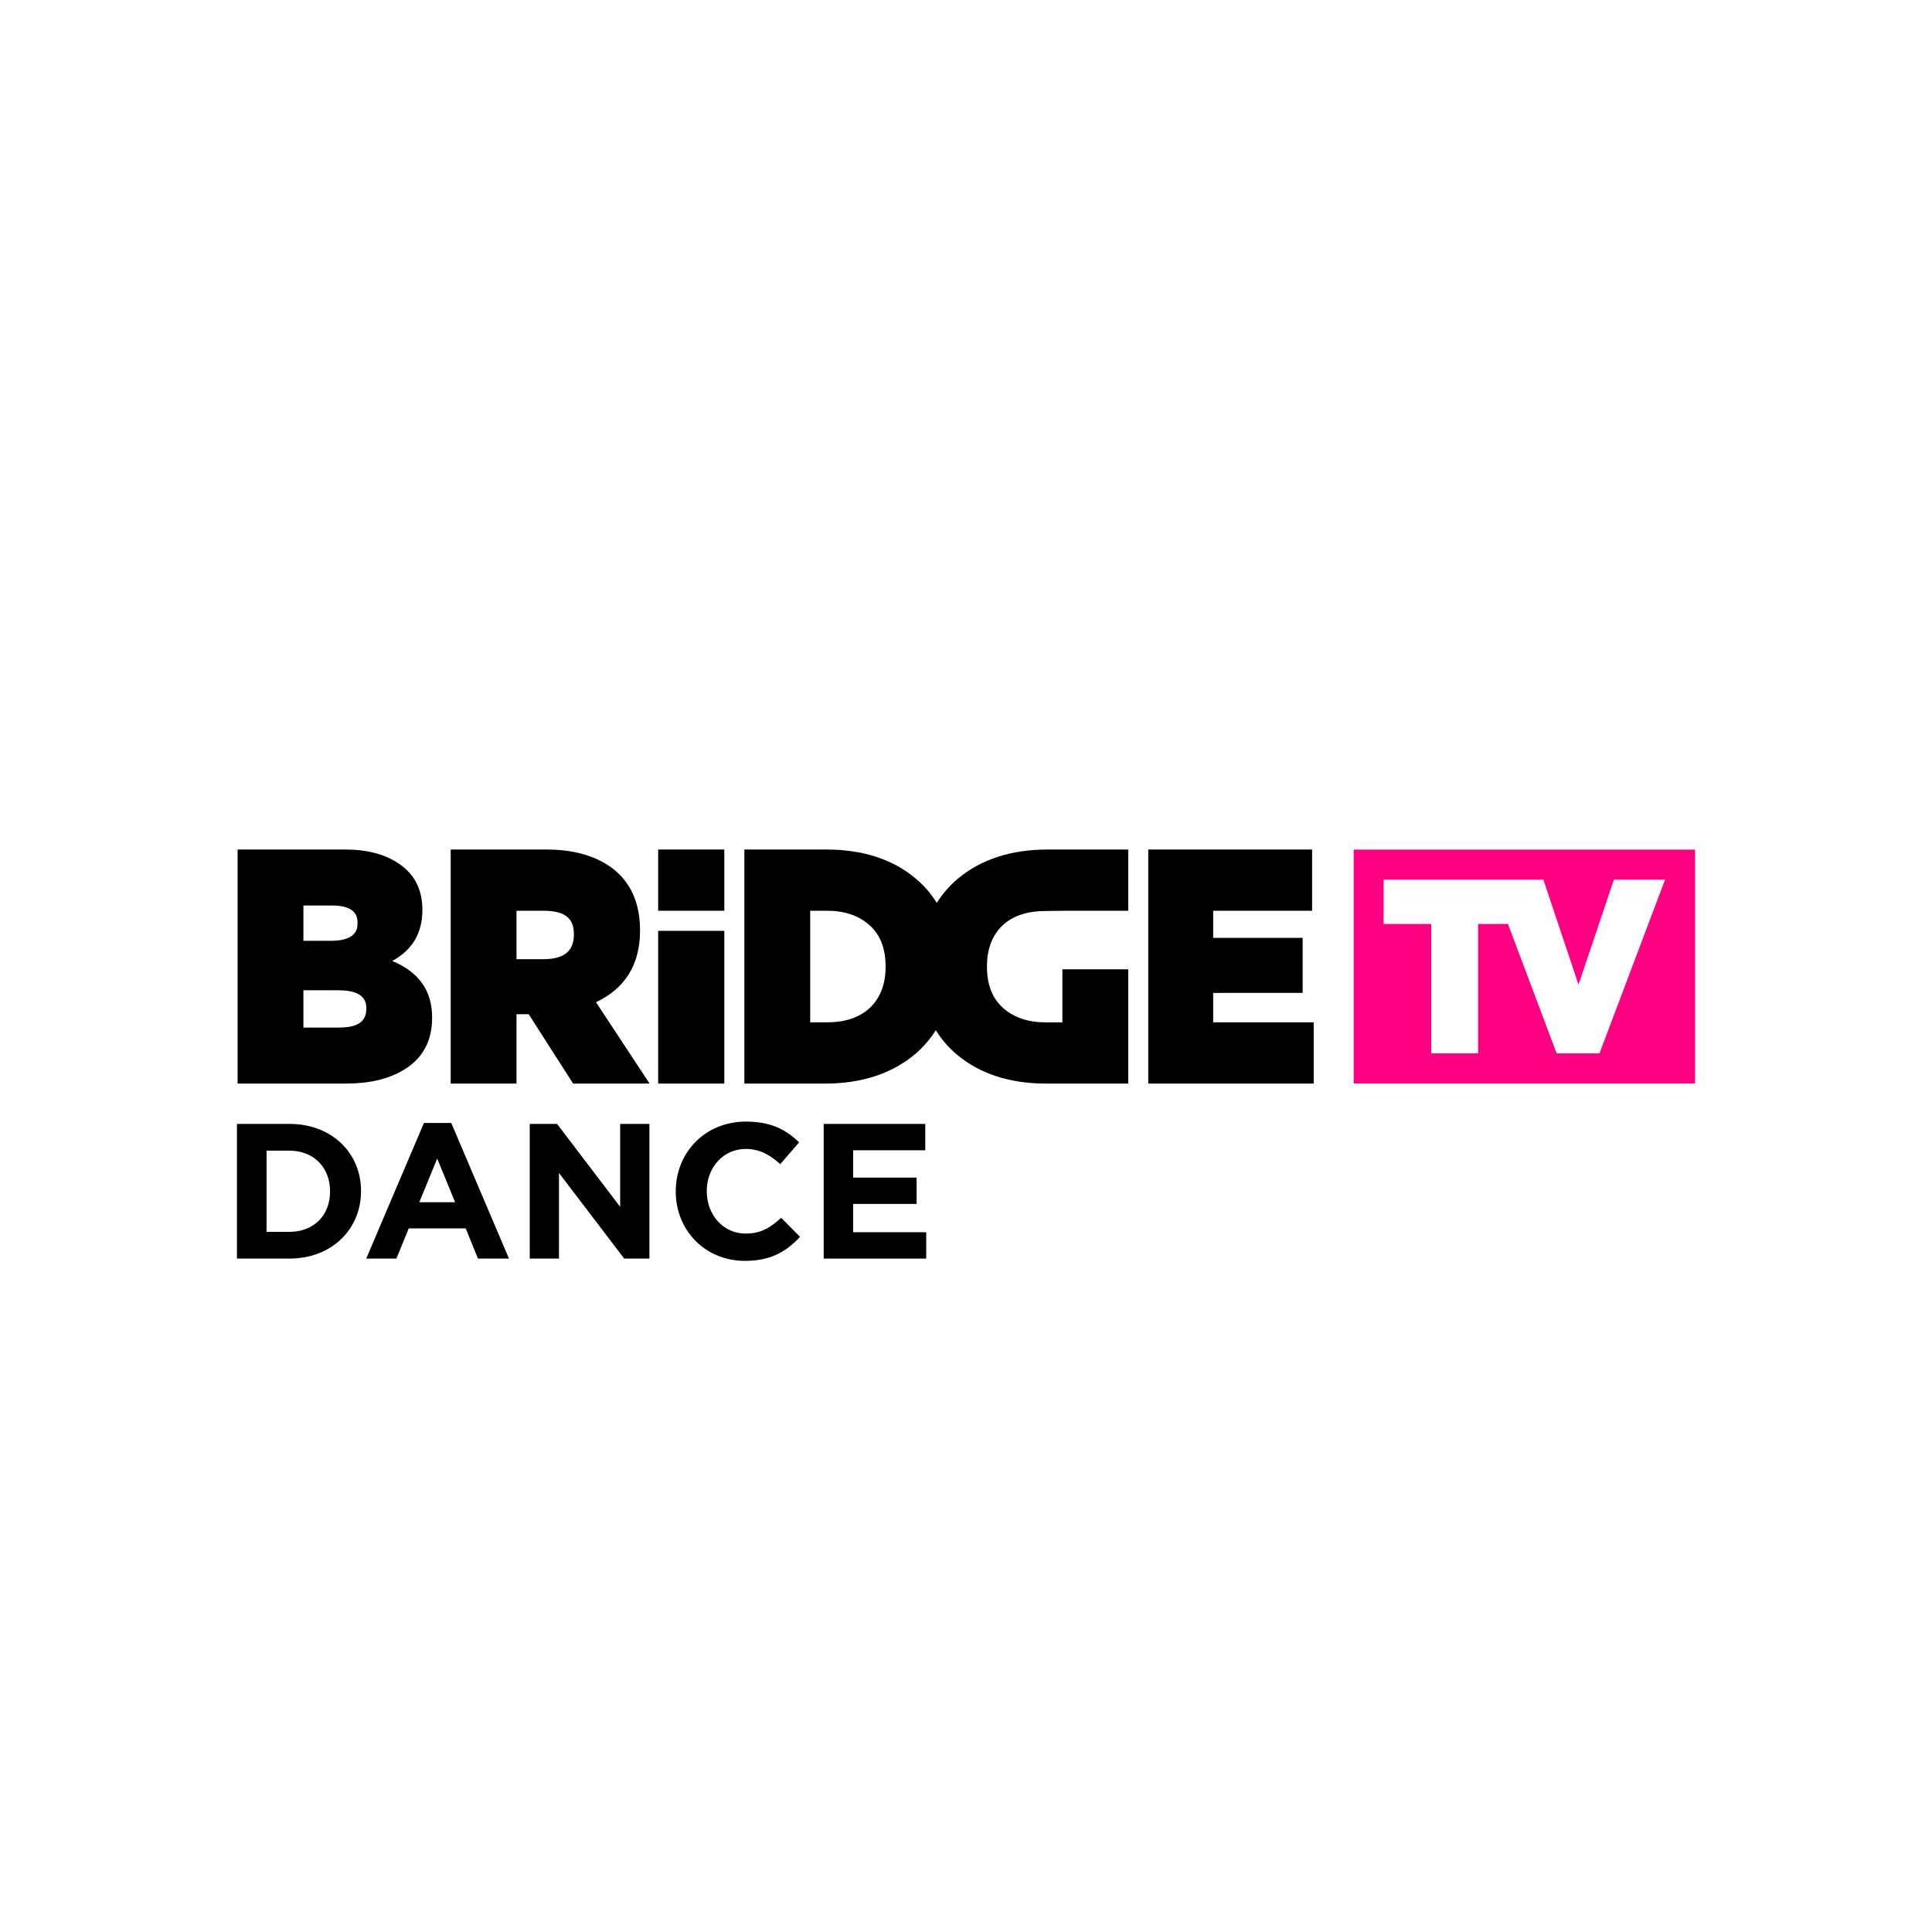
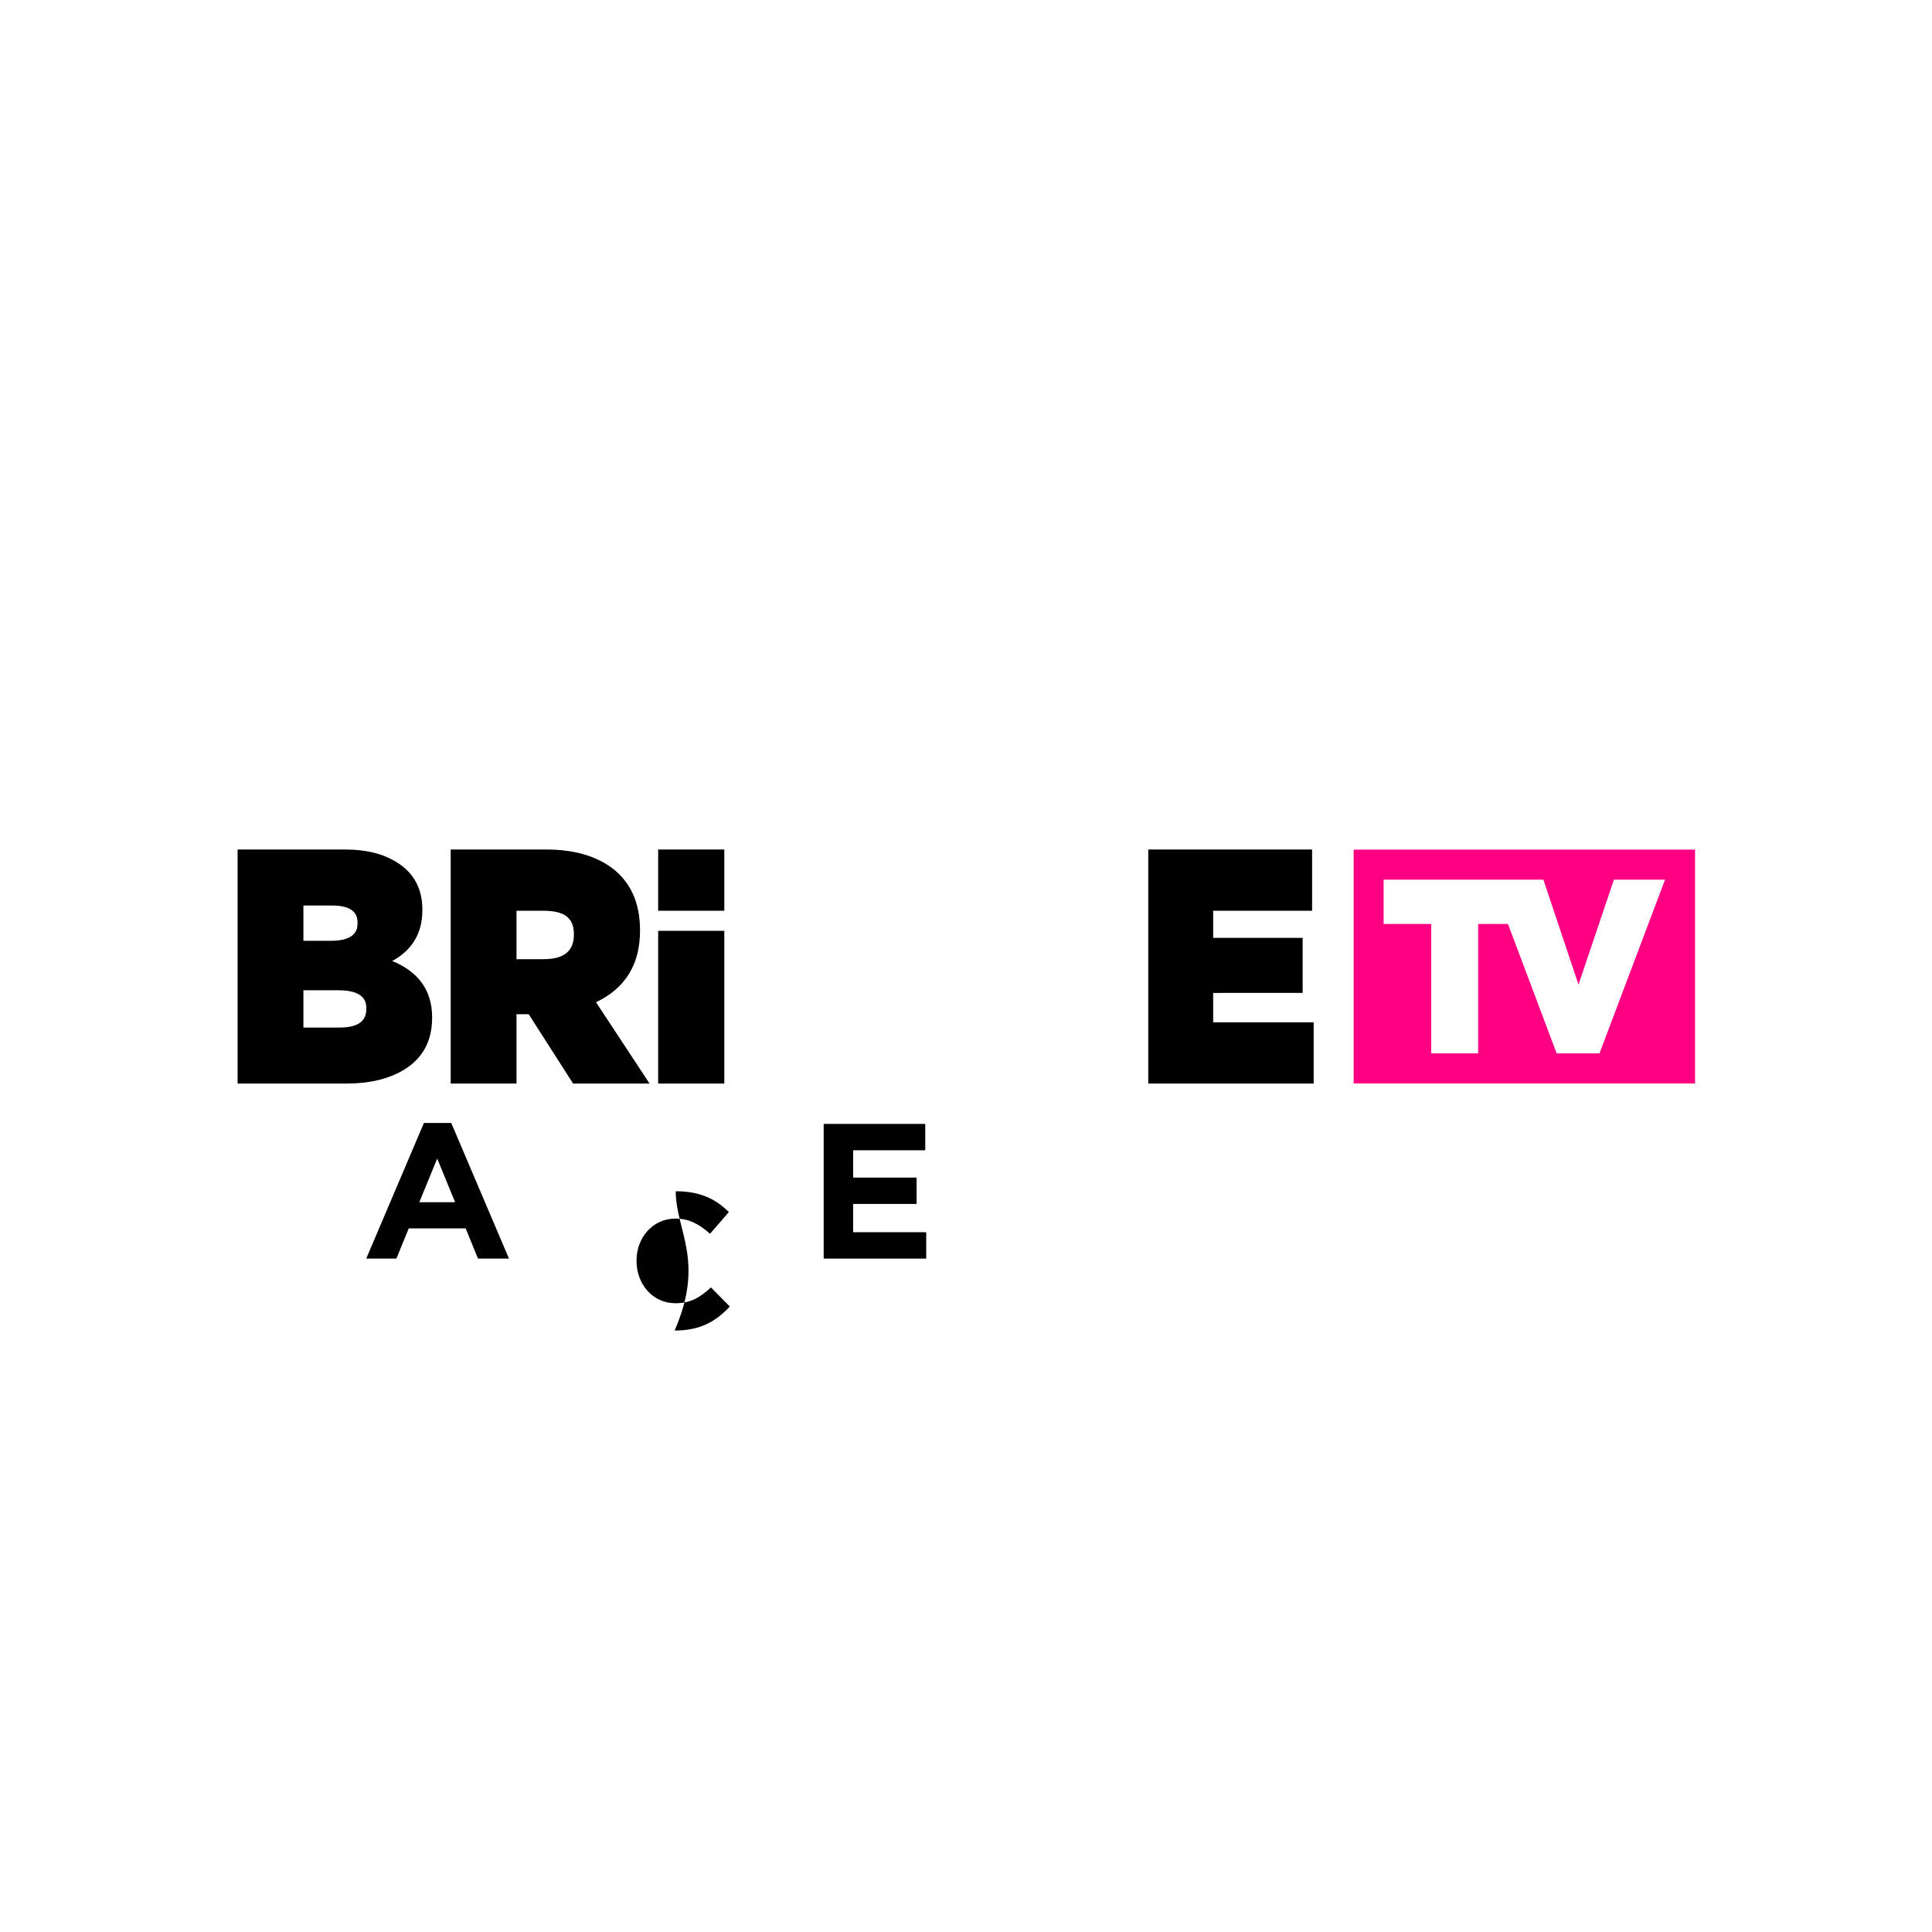
<svg xmlns="http://www.w3.org/2000/svg" version="1.1" id="Layer_1" x="0px" y="0px" width="340.16px" height="340.16px" viewBox="0 0 340.16 340.16" enable-background="new 0 0 340.16 340.16" xml:space="preserve">
  <g>
    <path fill="#FF0082" d="M238.335,190.76h60.106v-41.17h-60.106V190.76L238.335,190.76z M281.616,185.461h-7.541l-8.572-22.779   h-5.252v22.779h-8.262v-22.779h-8.382v-7.801h18.961h6.101h3.07l0.057,0.168l6.127,18.312l6.228-18.48h9.008L281.616,185.461z" />
    <path d="M69.051,169.197c3.528-1.91,5.315-4.912,5.315-8.934v-0.115c0-3.641-1.487-6.424-4.408-8.266   c-2.385-1.535-5.441-2.311-9.09-2.311H41.833v41.208h19.149c4.079,0,7.489-0.813,10.128-2.422c3.301-1.996,4.971-5.067,4.971-9.135   v-0.113C76.081,174.428,73.718,171.102,69.051,169.197 M53.42,165.648v-6.219h5.044c4.479,0,4.479,2.275,4.479,3.025v0.115   c0,0.758,0,3.078-4.701,3.078L53.42,165.648L53.42,165.648z M64.495,177.549v0.117c0,2.191-1.549,3.252-4.736,3.252H53.42v-6.562   h6.231C64.495,174.355,64.495,176.762,64.495,177.549" />
    <path d="M104.936,176.459c5.146-2.439,7.751-6.672,7.751-12.57v-0.117c0-4.811-1.662-8.492-4.943-10.951   c-2.904-2.158-6.791-3.25-11.545-3.25H79.351v41.211h11.588v-12.214h2.15l7.816,12.214h13.464L104.936,176.459z M101.042,164.443   v0.113c0,2.906-1.746,4.322-5.344,4.322h-4.76v-8.527h4.702C99.274,160.352,101.042,161.531,101.042,164.443" />
    <polygon points="213.598,179.996 213.598,174.82 229.354,174.816 229.354,165.129 213.598,165.125 213.598,160.352    231.016,160.352 231.016,149.572 202.171,149.572 202.171,190.781 231.294,190.781 231.294,179.996  " />
    <path d="M115.878,190.781h11.648v-26.893h-11.648V190.781z M115.878,160.352h11.648V149.57h-11.648V160.352z" />
-     <path d="M176.675,162.787c1.599-1.436,3.765-2.207,6.396-2.363c0,0,2.777-0.066,3.979-0.066h11.593v-10.785h-14.203   c-6.426,0-11.752,1.738-15.836,5.168c-1.474,1.244-2.683,2.664-3.67,4.229c-1.003-1.623-2.254-3.082-3.785-4.348   c-4.008-3.35-9.277-5.049-15.666-5.049H131.06v41.209h14.199c6.424,0,11.752-1.738,15.84-5.171   c1.469-1.243,2.678-2.666,3.666-4.229c1.003,1.623,2.252,3.086,3.783,4.353c4.015,3.35,9.283,5.049,15.668,5.049h14.427v-20.125   H187.05V180h-3.002c-3.057,0-5.563-0.859-7.457-2.547c-1.868-1.674-2.819-4.104-2.819-7.219v-0.119   C173.771,166.998,174.754,164.533,176.675,162.787z M155.923,170.234c0,3.116-0.975,5.586-2.903,7.334   c-1.795,1.613-4.275,2.428-7.374,2.428h-2.998v-19.645h2.998c3.061,0,5.572,0.861,7.459,2.551c1.871,1.672,2.818,4.102,2.818,7.217   V170.234z" />
-     <path d="M41.718,197.883h9.246c7.454,0,12.6,5.115,12.6,11.789v0.066c0,6.676-5.146,11.856-12.6,11.856h-9.246V197.883z    M50.964,216.885c4.266,0,7.146-2.881,7.146-7.08v-0.065c0-4.199-2.881-7.146-7.146-7.146h-4.03v14.293L50.964,216.885   L50.964,216.885z" />
    <path d="M74.639,197.717h4.812l10.162,23.879h-5.456l-2.167-5.318H71.964l-2.17,5.318H64.48L74.639,197.717z M80.128,211.67   l-3.15-7.689l-3.152,7.689H80.128z" />
-     <polygon points="93.271,197.883 98.079,197.883 109.19,212.482 109.19,197.883 114.339,197.883 114.339,221.596 109.901,221.596    98.417,206.52 98.417,221.596 93.271,221.596  " />
-     <path d="M118.978,209.805v-0.065c0-6.74,5.084-12.265,12.365-12.265c4.471,0,7.145,1.488,9.35,3.662l-3.32,3.828   c-1.83-1.662-3.694-2.678-6.064-2.678c-3.998,0-6.873,3.318-6.873,7.385v0.066c0,4.066,2.809,7.453,6.873,7.453   c2.711,0,4.367-1.086,6.232-2.779l3.32,3.355c-2.439,2.604-5.148,4.231-9.723,4.231C124.159,222,118.978,216.611,118.978,209.805" />
+     <path d="M118.978,209.805v-0.065c4.471,0,7.145,1.488,9.35,3.662l-3.32,3.828   c-1.83-1.662-3.694-2.678-6.064-2.678c-3.998,0-6.873,3.318-6.873,7.385v0.066c0,4.066,2.809,7.453,6.873,7.453   c2.711,0,4.367-1.086,6.232-2.779l3.32,3.355c-2.439,2.604-5.148,4.231-9.723,4.231C124.159,222,118.978,216.611,118.978,209.805" />
    <polygon points="145.024,197.883 162.907,197.883 162.907,202.525 150.207,202.525 150.207,207.334 161.384,207.334    161.384,211.973 150.207,211.973 150.207,216.953 163.075,216.953 163.075,221.596 145.024,221.596  " />
  </g>
</svg>